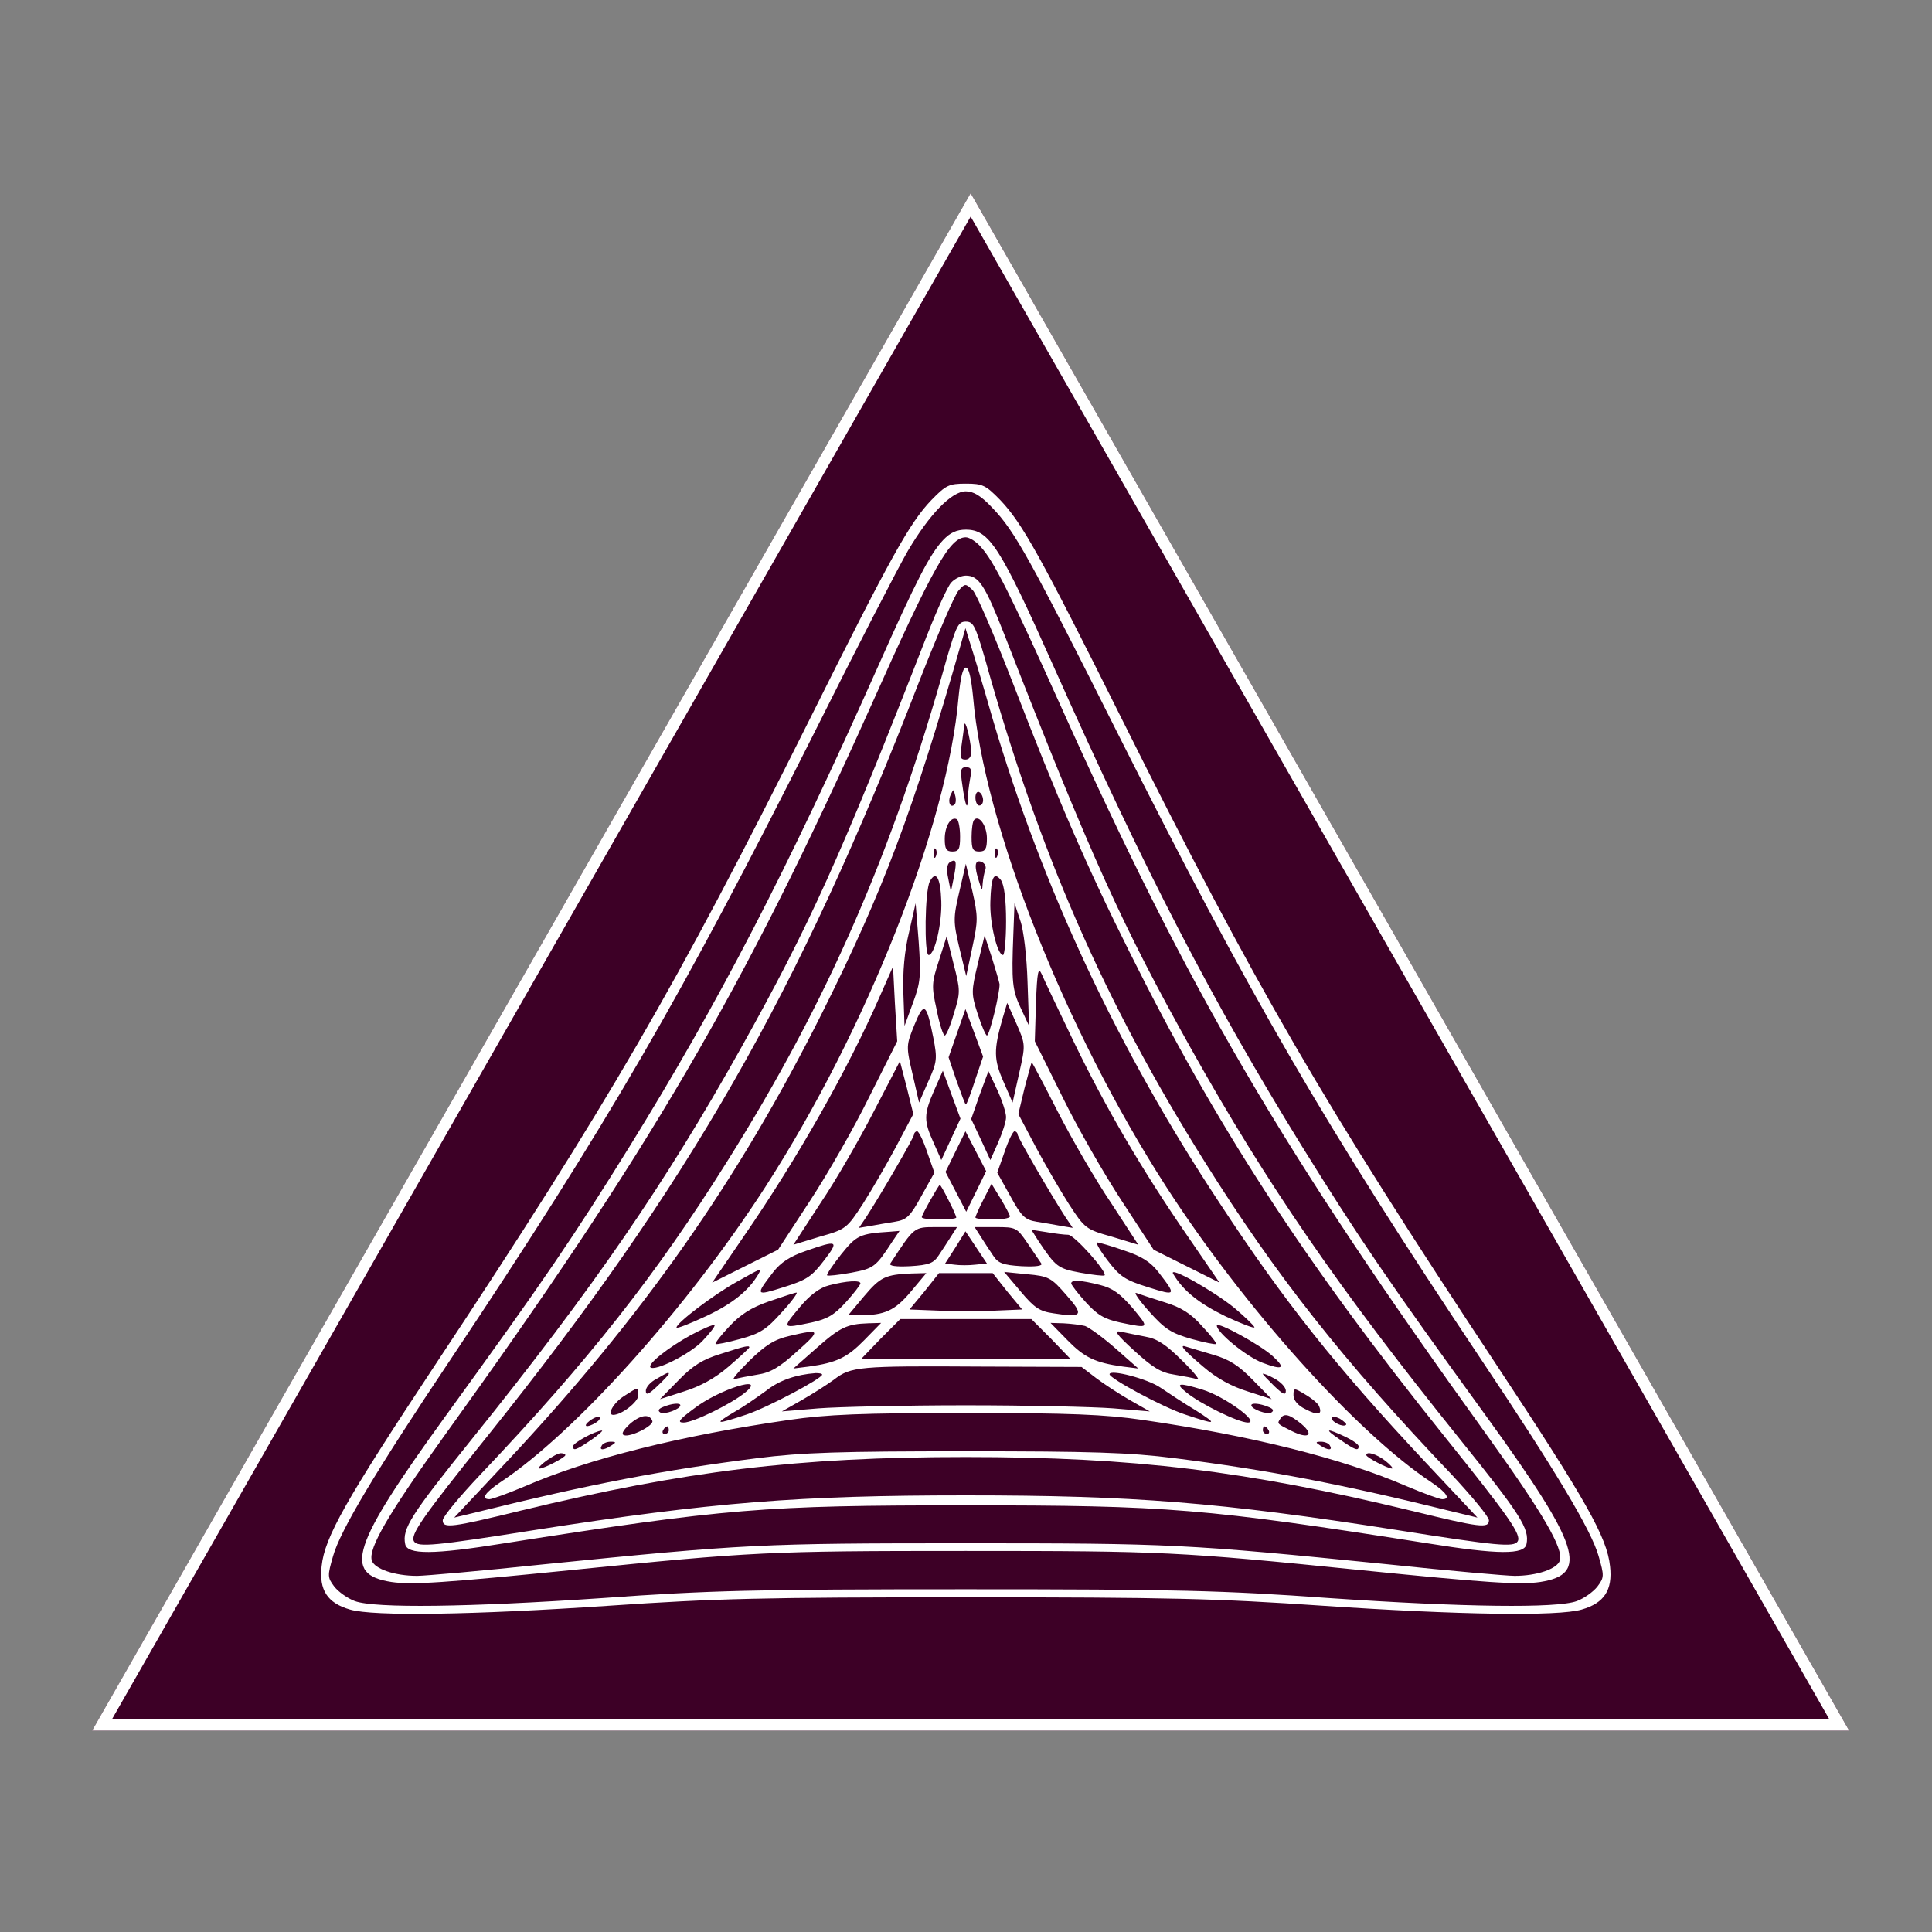
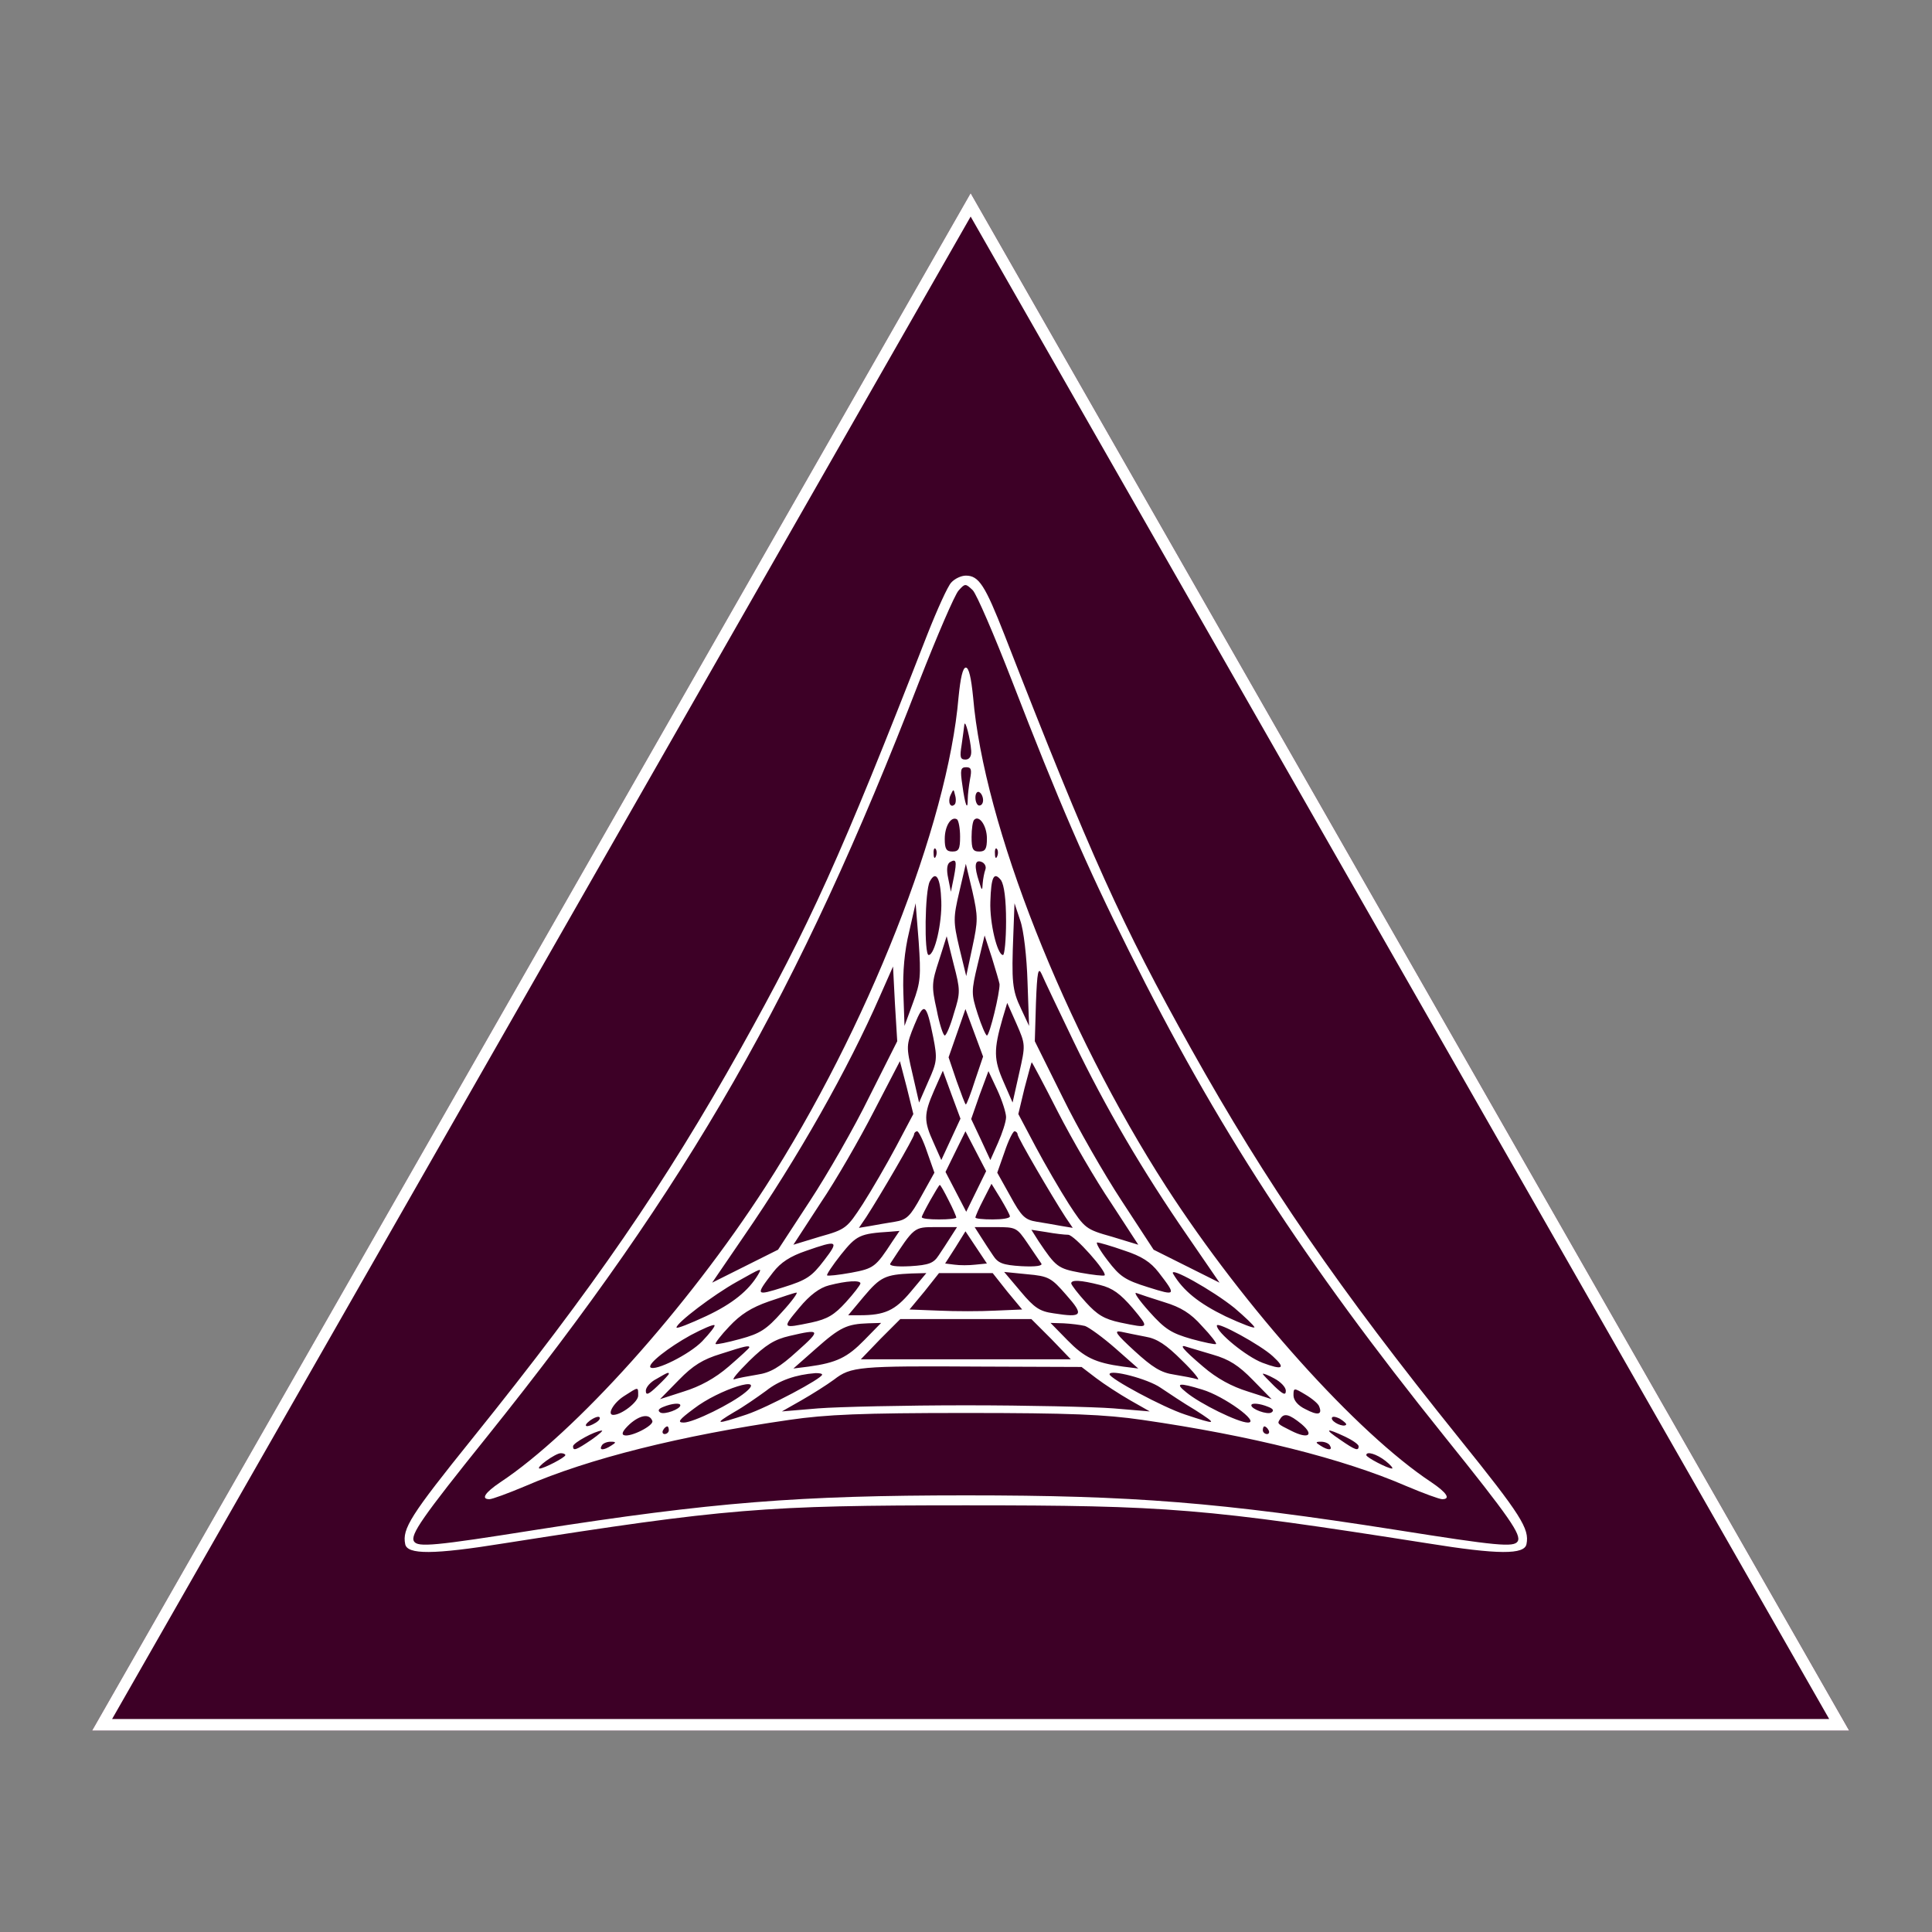
<svg xmlns="http://www.w3.org/2000/svg" width="500" zoomAndPan="magnify" viewBox="0 0 375 375" height="500" preserveAspectRatio="xMidYMid meet" version="1.0">
  <rect x="0" y="0" width="375" height="375" fill="#808080" stroke="none" />
  <defs>
    <clipPath id="562aba6c28">
      <path d="M 17.883 37.5 L 359 37.5 L 359 335.914 L 17.883 335.914 Z M 17.883 37.5 " clip-rule="nonzero" />
    </clipPath>
    <clipPath id="61bf94f83a">
      <path d="M 188.406 37.5 L 358.93 335.914 L 17.883 335.914 Z M 188.406 37.5 " clip-rule="nonzero" />
    </clipPath>
    <clipPath id="ade6e64dc2">
      <path d="M 0.883 0.5 L 342 0.5 L 342 298.914 L 0.883 298.914 Z M 0.883 0.5 " clip-rule="nonzero" />
    </clipPath>
    <clipPath id="faba45d0d7">
      <path d="M 171.406 0.5 L 341.93 298.914 L 0.883 298.914 Z M 171.406 0.5 " clip-rule="nonzero" />
    </clipPath>
    <clipPath id="e54d1c30ea">
      <rect x="0" width="342" y="0" height="299" />
    </clipPath>
    <clipPath id="4afb432084">
      <path d="M 17.883 37.5 L 358.918 37.5 L 358.918 335.906 L 17.883 335.906 Z M 17.883 37.5 " clip-rule="nonzero" />
    </clipPath>
    <clipPath id="266b442083">
      <path d="M 188.402 37.5 L 358.918 335.906 L 17.883 335.906 Z M 188.402 37.5 " clip-rule="nonzero" />
    </clipPath>
    <clipPath id="e1e75b7783">
      <path d="M 62 93.781 L 313 93.781 L 313 313.531 L 62 313.531 Z M 62 93.781 " clip-rule="nonzero" />
    </clipPath>
  </defs>
  <g clip-path="url(#562aba6c28)">
    <g clip-path="url(#61bf94f83a)">
      <g transform="matrix(1, 0, 0, 1, 17, 37)">
        <g clip-path="url(#e54d1c30ea)">
          <g clip-path="url(#ade6e64dc2)">
            <g clip-path="url(#faba45d0d7)">
              <path fill="#3d0026" d="M 0.883 0.5 L 342.43 0.5 L 342.43 298.914 L 0.883 298.914 Z M 0.883 0.5 " fill-opacity="1" fill-rule="nonzero" />
            </g>
          </g>
        </g>
      </g>
    </g>
  </g>
  <g clip-path="url(#4afb432084)">
    <g clip-path="url(#266b442083)">
      <path stroke-linecap="butt" transform="matrix(0.75, 0, 0, 0.75, 17.884, 37.5)" fill="none" stroke-linejoin="miter" d="M 227.358 0 L 454.712 397.875 L -0.001 397.875 Z M 227.358 0 " stroke="#ffffff" stroke-width="6" stroke-opacity="1" stroke-miterlimit="4" />
    </g>
  </g>
  <g clip-path="url(#e1e75b7783)">
-     <path fill="#ffffff" d="M 180.773 97.074 C 176.531 101.535 173.035 107.785 156.969 139.992 C 131.234 191.539 118.215 213.93 84.445 264.957 C 67.039 291.289 63.023 298.355 62.426 304.008 C 61.906 308.621 63.543 311.152 67.934 312.414 C 72.469 313.754 91.809 313.457 118.215 311.672 C 138.895 310.258 148.191 310.035 187.469 310.035 C 226.742 310.035 236.039 310.258 256.719 311.672 C 283.125 313.457 302.465 313.754 307.004 312.414 C 311.391 311.152 313.027 308.621 312.508 304.008 C 311.91 298.355 307.895 291.289 290.488 264.957 C 256.719 213.93 243.703 191.539 217.965 139.992 C 201.898 107.785 198.402 101.535 194.16 97.074 C 191.336 94.172 190.738 93.875 187.469 93.875 C 184.195 93.875 183.598 94.172 180.773 97.074 Z M 192.602 98.559 C 196.988 103.098 199.891 108.379 217.07 142.598 C 242.586 193.324 256.867 218.02 287.516 263.918 C 301.945 285.488 308.863 297.016 310.277 302 C 311.391 305.871 311.391 306.168 310.051 307.953 C 309.234 308.992 307.449 310.258 306.035 310.777 C 302.094 312.191 284.242 311.969 257.984 310.184 C 237.379 308.695 228.305 308.473 187.469 308.473 C 146.629 308.473 137.555 308.695 116.949 310.184 C 90.695 311.969 72.84 312.191 68.898 310.777 C 67.484 310.258 65.699 308.992 64.883 307.953 C 63.543 306.168 63.543 305.871 64.66 302 C 66.074 297.016 72.988 285.488 87.422 263.918 C 118.066 218.02 132.348 193.324 157.863 142.598 C 166.27 125.785 174.523 109.793 176.234 106.891 C 180.402 99.824 184.715 95.363 187.469 95.363 C 188.953 95.363 190.441 96.254 192.602 98.559 Z M 192.602 98.559 " fill-opacity="1" fill-rule="nonzero" />
-   </g>
-   <path fill="#ffffff" d="M 183.078 104.809 C 180.477 107.562 177.871 112.617 170.359 129.504 C 152.582 169.375 139.562 194.441 122.23 222.484 C 111.297 240.113 105.645 248.445 86.379 275 C 68.23 300.066 66.445 305.57 75.965 307.059 C 79.98 307.656 86.453 307.207 110.852 304.754 C 146.109 301.184 149.234 301.035 187.469 301.035 C 225.699 301.035 228.824 301.184 264.082 304.754 C 288.48 307.207 294.953 307.656 298.969 307.059 C 308.492 305.57 306.707 300.066 288.555 275 C 269.289 248.445 263.637 240.113 252.703 222.484 C 235.371 194.441 222.352 169.375 204.574 129.504 C 194.086 106 192.004 102.801 187.469 102.801 C 185.684 102.801 184.418 103.395 183.078 104.809 Z M 190.367 106.148 C 192.898 108.898 196.246 115.594 205.914 137.09 C 230.906 192.73 248.836 223.379 288.926 279.016 C 299.488 293.746 303.508 300.586 302.762 302.895 C 302.242 304.531 298.301 305.871 293.984 305.871 C 292.496 305.871 281.414 304.902 269.438 303.637 C 230.238 299.695 227.336 299.547 187.469 299.547 C 147.598 299.547 144.695 299.695 105.496 303.637 C 93.52 304.902 82.438 305.871 80.949 305.871 C 76.637 305.871 72.691 304.531 72.172 302.895 C 71.43 300.586 75.445 293.746 86.008 279.016 C 126.102 223.379 144.027 192.73 169.02 137.09 C 181.219 109.793 184.344 104.289 187.469 104.289 C 188.137 104.289 189.477 105.105 190.367 106.148 Z M 190.367 106.148 " fill-opacity="1" fill-rule="nonzero" />
+     </g>
  <path fill="#ffffff" d="M 184.641 113.066 C 183.973 113.734 181.887 118.348 179.953 123.258 C 163.145 166.398 157.191 179.492 143.73 203.59 C 129.074 229.773 115.238 249.934 91.66 279.238 C 79.684 294.117 78.047 296.719 78.645 299.695 C 79.016 301.777 84.074 301.777 97.91 299.547 C 141.051 292.777 148.191 292.184 187.469 292.184 C 226.742 292.184 233.883 292.777 277.027 299.547 C 290.863 301.777 295.918 301.777 296.293 299.695 C 296.887 296.719 295.25 294.117 283.273 279.238 C 259.695 249.934 245.859 229.773 231.207 203.59 C 217.742 179.492 211.789 166.398 194.98 123.258 C 191.188 113.586 189.996 111.727 187.469 111.727 C 186.574 111.727 185.309 112.32 184.641 113.066 Z M 196.469 132.258 C 205.469 155.539 210.898 168.109 219.156 184.621 C 235.965 218.395 253.074 244.801 280.297 278.719 C 293.094 294.637 295.324 297.91 294.582 299.176 C 293.836 300.363 290.637 300.066 270.926 296.941 C 236.711 291.586 219.898 290.25 187.469 290.25 C 155.035 290.25 138.227 291.586 104.008 296.941 C 84.297 300.066 81.098 300.363 80.355 299.176 C 79.609 297.91 81.84 294.637 94.637 278.719 C 133.688 229.996 155.035 192.805 178.391 132.332 C 181.887 123.406 185.309 115.445 186.055 114.629 C 187.32 113.215 187.395 113.215 188.805 114.555 C 189.551 115.297 192.973 123.258 196.469 132.258 Z M 196.469 132.258 " fill-opacity="1" fill-rule="nonzero" />
-   <path fill="#ffffff" d="M 183.75 127.867 C 173.336 165.281 160.613 194.441 141.125 225.461 C 127.289 247.551 114.273 264.066 93.223 286.23 C 89.207 290.473 85.934 294.414 85.934 295.082 C 85.934 296.719 87.645 296.496 101.031 293.223 C 133.02 285.488 154.812 282.809 187.469 282.809 C 220.121 282.809 241.918 285.488 273.902 293.223 C 287.289 296.496 289 296.719 289 295.082 C 289 294.414 285.73 290.473 281.785 286.23 C 260.66 264.066 247.645 247.551 233.809 225.461 C 214.32 194.441 201.602 165.281 191.188 127.867 C 189.328 121.547 188.953 120.652 187.469 120.652 C 185.98 120.652 185.609 121.547 183.75 127.867 Z M 192.676 139.547 C 202.344 172.348 217.07 203.812 236.711 233.492 C 249.133 252.461 259.547 265.555 276.504 283.629 L 286.77 294.562 L 282.457 293.52 C 260.215 288.016 246.156 285.34 228.008 283.035 C 219.23 281.918 211.715 281.695 187.469 281.695 C 163.219 281.695 155.707 281.918 146.93 283.035 C 128.777 285.34 114.719 288.016 92.48 293.52 L 88.164 294.562 L 98.43 283.629 C 124.762 255.512 143.281 229.18 159.648 196.449 C 171.398 172.945 177.129 157.77 186.574 124.816 L 187.395 121.918 L 188.285 124.816 C 188.805 126.379 190.816 133 192.676 139.547 Z M 192.676 139.547 " fill-opacity="1" fill-rule="nonzero" />
  <path fill="#ffffff" d="M 186.055 135.305 C 183.973 160 168.277 199.797 148.562 230.371 C 133.391 253.875 111.594 278.125 97.09 287.719 C 94.113 289.727 93.297 290.992 95.008 290.992 C 95.527 290.992 98.578 289.875 101.926 288.465 C 114.273 283.109 132.125 278.645 153.25 275.594 C 160.391 274.555 167.234 274.258 187.469 274.258 C 207.699 274.258 214.543 274.555 221.684 275.594 C 242.809 278.645 260.66 283.109 273.008 288.465 C 276.355 289.875 279.406 290.992 279.926 290.992 C 281.637 290.992 280.82 289.727 277.844 287.719 C 263.34 278.125 241.543 253.875 226.371 230.371 C 206.66 199.797 190.965 160 188.879 135.305 C 188.508 131.586 188.062 129.578 187.469 129.578 C 186.871 129.578 186.426 131.586 186.055 135.305 Z M 188.508 145.719 C 188.582 146.836 188.137 147.43 187.395 147.43 C 186.352 147.43 186.277 146.91 186.648 144.605 C 186.871 143.117 187.094 141.332 187.168 140.734 C 187.32 139.324 188.359 143.488 188.508 145.719 Z M 188.285 151.223 C 188.062 152.488 187.84 154.273 187.84 155.094 C 187.84 157.547 187.32 156.281 186.797 152.414 C 186.352 149.438 186.426 148.918 187.543 148.918 C 188.508 148.918 188.656 149.363 188.285 151.223 Z M 185.309 156.133 C 184.492 156.953 183.898 155.688 184.492 154.348 C 185.086 153.086 185.086 153.086 185.383 154.348 C 185.609 155.094 185.535 155.91 185.309 156.133 Z M 190.816 155.316 C 190.816 155.91 190.516 156.355 190.07 156.355 C 189.699 156.355 189.328 155.688 189.328 154.793 C 189.328 153.977 189.699 153.531 190.07 153.754 C 190.516 153.977 190.816 154.719 190.816 155.316 Z M 186.352 162.383 C 186.352 164.762 186.129 165.281 184.863 165.281 C 183.672 165.281 183.375 164.762 183.375 162.828 C 183.375 160.301 184.641 158.367 185.758 159.035 C 186.055 159.258 186.352 160.746 186.352 162.383 Z M 191.559 162.754 C 191.559 164.762 191.262 165.281 190.07 165.281 C 188.805 165.281 188.582 164.762 188.582 162.457 C 188.582 160.895 188.805 159.332 189.105 159.109 C 190.07 158.141 191.559 160.301 191.559 162.754 Z M 181.664 166.176 C 181.441 166.77 181.219 166.547 181.219 165.73 C 181.145 164.91 181.367 164.465 181.59 164.762 C 181.812 164.984 181.887 165.656 181.664 166.176 Z M 193.566 166.176 C 193.344 166.77 193.121 166.547 193.121 165.73 C 193.047 164.91 193.27 164.465 193.492 164.762 C 193.715 164.984 193.789 165.656 193.566 166.176 Z M 185.16 170.191 L 184.566 173.094 L 184.047 170.488 C 183.672 168.777 183.824 167.738 184.344 167.367 C 185.609 166.621 185.758 167.066 185.16 170.191 Z M 191.262 168.777 C 191.039 169.375 190.816 170.562 190.738 171.457 C 190.664 172.945 190.59 172.945 190.07 171.234 C 189.031 168.109 189.18 166.77 190.516 167.293 C 191.113 167.516 191.484 168.184 191.262 168.777 Z M 188.73 183.879 L 187.543 189.457 L 186.203 183.953 C 185.012 178.895 185.012 178.152 186.203 173.094 L 187.469 167.664 L 188.73 172.945 C 189.848 177.93 189.848 178.672 188.73 183.879 Z M 182.707 174.953 C 182.855 179.117 181.441 185.367 180.254 185.367 C 179.359 185.367 179.508 172.871 180.477 171.086 C 181.664 168.852 182.559 170.34 182.707 174.953 Z M 195.277 178.82 C 195.277 182.391 194.98 185.367 194.684 185.367 C 193.566 185.367 192.078 179.117 192.227 175.027 C 192.375 170.191 192.898 169.078 194.312 170.863 C 194.906 171.828 195.277 174.508 195.277 178.82 Z M 177.203 194.664 L 175.566 199.129 L 175.344 192.805 C 175.195 188.641 175.566 184.547 176.457 180.902 L 177.723 175.324 L 178.316 182.762 C 178.766 189.457 178.691 190.648 177.203 194.664 Z M 199.441 190.574 L 199.742 199.129 L 198.18 195.781 C 196.469 192.211 196.32 190.574 196.691 181.277 L 196.914 175.324 L 198.031 178.672 C 198.699 180.531 199.293 185.738 199.441 190.574 Z M 185.16 196.672 C 184.492 199.055 183.672 200.988 183.375 200.988 C 183.078 200.988 182.336 198.758 181.812 196.004 C 180.773 191.391 180.848 190.723 182.262 186.406 L 183.75 181.723 L 185.086 187.078 C 186.426 192.211 186.426 192.656 185.16 196.672 Z M 194.012 191.02 C 194.086 192.656 192.078 200.988 191.559 200.988 C 191.336 200.988 190.516 199.129 189.773 196.82 C 188.508 192.879 188.508 192.434 189.773 187.152 L 191.113 181.574 L 192.527 185.887 C 193.27 188.27 193.938 190.574 194.012 191.02 Z M 168.723 212.891 C 165.82 218.84 160.613 227.914 157.191 233.121 L 151.02 242.566 L 144.621 245.766 L 138.227 248.965 L 144.324 240.039 C 154.887 224.715 164.633 207.457 170.805 193.324 L 173.336 187.598 L 173.707 194.812 L 174.152 202.102 Z M 208.371 202.102 C 214.617 215.047 221.758 227.246 230.535 239.965 L 236.711 248.965 L 223.914 242.566 L 217.742 233.121 C 214.32 227.914 209.113 218.84 206.211 212.891 L 200.855 202.102 L 201.078 194.664 C 201.305 188.566 201.527 187.598 202.195 189.086 C 202.641 190.129 205.395 195.93 208.371 202.102 Z M 181.145 201.359 C 181.961 205.523 181.887 206.121 180.176 209.914 L 178.391 214.004 L 177.129 208.5 C 175.863 203.07 175.863 202.922 177.5 198.906 C 179.359 194.367 179.805 194.664 181.145 201.359 Z M 197.809 208.352 L 196.543 214.004 L 194.758 209.914 C 192.898 205.672 192.824 203.812 194.609 197.641 L 195.5 194.664 L 197.285 198.68 C 199.07 202.773 199.07 202.773 197.809 208.352 Z M 189.254 209.691 C 188.434 212.293 187.617 214.375 187.469 214.375 C 187.32 214.375 186.574 212.293 185.684 209.84 L 184.121 205.227 L 185.758 200.543 L 187.395 195.855 L 189.105 200.465 L 190.816 205.078 Z M 173.93 222.559 C 172.07 226.055 169.168 231.039 167.457 233.715 C 164.406 238.402 164.184 238.625 159.125 240.039 L 153.996 241.602 L 159.277 233.492 C 162.25 229.105 166.863 221.07 169.613 215.715 L 174.672 205.973 L 176.012 211.105 L 177.277 216.234 Z M 205.32 215.789 C 208.07 221.145 212.684 229.105 215.66 233.492 L 220.941 241.602 L 215.809 240.039 C 210.75 238.625 210.527 238.402 207.477 233.715 C 205.766 231.039 202.863 226.055 201.004 222.559 L 197.656 216.234 L 198.848 211.254 C 199.594 208.426 200.188 206.195 200.262 206.195 C 200.336 206.195 202.641 210.508 205.32 215.789 Z M 184.566 221.145 L 182.707 225.164 L 181.219 221.816 C 179.285 217.574 179.285 216.312 181.293 211.699 L 183.004 207.832 L 184.715 212.516 L 186.426 217.129 Z M 195.277 216.832 C 195.277 217.723 194.535 219.957 193.715 221.816 L 192.227 225.164 L 190.367 221.145 L 188.508 217.203 L 190.145 212.516 L 191.855 207.906 L 193.566 211.551 C 194.535 213.633 195.277 216.012 195.277 216.832 Z M 179.953 223.602 L 181.367 227.617 L 178.84 232.156 C 176.68 236.098 176.012 236.766 173.707 237.137 C 172.293 237.359 170.137 237.734 168.945 237.957 L 166.715 238.328 L 168.129 236.246 C 170.879 232.004 177.426 220.773 177.426 220.18 C 177.426 219.883 177.723 219.582 178.02 219.582 C 178.316 219.582 179.211 221.367 179.953 223.602 Z M 189.477 231.262 L 187.543 235.203 L 185.535 231.336 L 183.523 227.469 L 185.457 223.527 L 187.395 219.582 L 189.402 223.453 L 191.41 227.32 Z M 197.508 220.18 C 197.508 220.773 204.055 232.004 206.809 236.246 L 208.219 238.328 L 205.988 237.957 C 204.797 237.734 202.641 237.359 201.227 237.137 C 198.922 236.766 198.254 236.098 196.098 232.156 L 193.566 227.617 L 194.98 223.602 C 195.723 221.367 196.617 219.582 196.914 219.582 C 197.211 219.582 197.508 219.883 197.508 220.18 Z M 184.121 232.973 C 184.938 234.535 185.609 236.098 185.609 236.32 C 185.609 236.543 184.121 236.691 182.262 236.691 C 180.402 236.691 178.914 236.543 178.914 236.246 C 178.914 235.801 182.188 229.996 182.41 229.996 C 182.559 229.996 183.301 231.336 184.121 232.973 Z M 196.02 236.098 C 196.02 236.469 194.535 236.691 192.676 236.691 C 190.816 236.691 189.328 236.543 189.328 236.32 C 189.328 236.098 189.996 234.535 190.891 232.824 L 192.449 229.773 L 194.234 232.676 C 195.203 234.312 196.02 235.801 196.02 236.098 Z M 184.566 240.039 C 183.898 241.082 182.855 242.719 182.188 243.684 C 181.219 245.172 180.328 245.543 176.68 245.766 C 173.855 245.914 172.516 245.691 172.812 245.246 C 177.5 238.105 177.352 238.18 181.664 238.18 L 185.758 238.18 Z M 199.441 241.305 C 200.633 243.09 201.824 244.801 202.121 245.246 C 202.418 245.691 201.078 245.914 198.254 245.766 C 194.609 245.543 193.715 245.172 192.75 243.684 C 192.078 242.719 191.039 241.082 190.367 240.039 L 189.18 238.18 L 193.27 238.18 C 197.211 238.18 197.359 238.254 199.441 241.305 Z M 173.184 241.008 C 169.988 245.914 169.613 246.215 165.227 247.031 C 162.773 247.477 160.688 247.699 160.539 247.551 C 160.391 247.402 161.582 245.617 163.219 243.535 C 166.27 239.742 166.863 239.445 172.812 239.07 L 174.598 238.922 Z M 189.328 245.469 C 188.062 245.617 186.277 245.617 185.234 245.469 L 183.449 245.246 L 185.457 242.121 L 187.395 238.996 L 191.559 245.246 Z M 207.328 239.668 C 208.52 239.668 214.988 246.957 214.395 247.551 C 214.246 247.699 212.164 247.477 209.707 247.031 C 205.32 246.215 204.949 245.914 201.602 240.934 L 200.188 238.699 L 203.09 239.148 C 204.723 239.445 206.66 239.668 207.328 239.668 Z M 159.945 244.652 C 157.566 247.773 156.598 248.445 152.059 249.859 C 146.629 251.57 146.555 251.496 150.051 246.957 C 151.539 245.023 153.398 243.832 156.449 242.793 C 162.621 240.633 162.922 240.781 159.945 244.652 Z M 218.188 242.719 C 221.609 243.832 223.32 244.949 224.883 246.957 C 228.379 251.496 228.305 251.57 222.875 249.859 C 218.336 248.445 217.371 247.773 214.988 244.652 C 213.5 242.719 212.609 241.156 212.98 241.156 C 213.277 241.156 215.66 241.824 218.188 242.719 Z M 147.152 247.402 C 145.293 250.527 142.168 253.055 137.109 255.438 C 133.91 256.926 131.309 257.965 131.309 257.668 C 131.309 256.777 138.449 251.344 142.984 248.816 C 147.895 246.062 147.969 245.988 147.152 247.402 Z M 239.609 253.875 C 241.617 255.586 243.328 257.223 243.48 257.594 C 243.629 257.965 241.098 257 237.898 255.512 C 232.691 252.98 229.645 250.527 227.711 247.254 C 226.742 245.617 235.371 250.453 239.609 253.875 Z M 176.758 250.75 C 173.707 254.395 171.699 255.289 166.863 255.289 L 164.633 255.289 L 167.68 251.645 C 170.879 247.848 171.848 247.402 176.906 247.18 L 179.805 247.105 Z M 195.5 250.676 L 198.402 254.172 L 193.121 254.395 C 190.293 254.543 185.383 254.543 182.262 254.395 L 176.531 254.172 L 179.434 250.676 L 182.262 247.105 L 192.676 247.105 Z M 206.957 251.344 C 210.453 255.289 210.156 255.809 204.5 254.914 C 201.824 254.543 200.781 253.875 198.105 250.676 L 194.906 246.883 L 199.367 247.328 C 203.535 247.699 204.055 248 206.957 251.344 Z M 167.012 249.113 C 166.938 249.484 165.672 251.121 164.184 252.758 C 161.953 255.215 160.613 256.031 157.492 256.703 C 151.762 257.891 151.762 257.891 155.109 253.875 C 157.191 251.344 159.125 249.934 160.914 249.484 C 164.332 248.594 167.012 248.445 167.012 249.113 Z M 213.5 249.41 C 215.957 250.008 217.445 251.121 219.824 253.875 C 223.172 257.891 223.172 257.891 217.445 256.703 C 214.32 256.031 212.98 255.215 210.75 252.758 C 209.262 251.121 207.996 249.484 207.922 249.113 C 207.922 248.371 209.707 248.445 213.5 249.41 Z M 151.762 254.691 C 148.789 258.039 147.523 258.859 143.656 259.898 C 141.199 260.57 139.043 261.016 138.895 260.867 C 138.746 260.719 139.938 259.156 141.57 257.445 C 143.73 255.141 145.812 253.801 149.234 252.609 C 151.836 251.719 154.293 250.898 154.59 250.898 C 154.961 250.824 153.695 252.609 151.762 254.691 Z M 226 252.758 C 229.195 253.727 231.129 254.914 233.289 257.371 C 235 259.156 236.188 260.719 236.039 260.867 C 235.891 261.016 233.734 260.57 231.281 259.898 C 227.41 258.785 226.148 258.039 223.098 254.617 C 221.09 252.387 219.973 250.75 220.566 250.973 C 221.164 251.195 223.617 252.016 226 252.758 Z M 204.055 259.898 L 207.848 263.844 L 167.086 263.844 L 170.879 259.898 L 174.746 256.031 L 200.188 256.031 Z M 136.289 260.348 C 133.836 262.875 127.141 266.223 126.25 265.402 C 125.652 264.734 129.746 261.535 134.059 259.156 C 136.441 257.891 138.523 257 138.672 257.223 C 138.895 257.371 137.777 258.785 136.289 260.348 Z M 167.754 260.121 C 164.484 263.469 162.398 264.512 156.969 265.254 L 153.996 265.629 L 158.383 261.758 C 163.07 257.594 164.406 257 168.5 256.852 L 171.027 256.777 Z M 210.602 257.371 C 211.418 257.668 214.098 259.602 216.551 261.758 L 220.941 265.629 L 217.965 265.254 C 212.535 264.512 210.453 263.469 207.18 260.121 L 203.906 256.777 L 206.434 256.852 C 207.848 256.926 209.707 257.148 210.602 257.371 Z M 247.051 263.246 C 249.652 265.629 248.984 266 245.039 264.512 C 241.918 263.32 236.188 258.637 236.188 257.297 C 236.188 256.402 244.742 261.09 247.051 263.246 Z M 154.738 262.281 C 151.316 265.402 149.531 266.445 147.004 266.816 C 145.219 267.113 143.207 267.488 142.539 267.711 C 141.871 267.934 143.207 266.371 145.441 264.141 C 148.641 261.016 150.348 259.973 153.25 259.305 C 159.277 257.891 159.426 258.113 154.738 262.281 Z M 222.352 259.453 C 224.586 259.824 226.371 261.016 229.422 264.066 C 231.727 266.297 233.066 268.008 232.395 267.711 C 231.727 267.488 229.719 267.113 227.934 266.816 C 225.328 266.445 223.691 265.402 220.195 262.207 C 216.625 258.934 216.105 258.188 217.594 258.488 C 218.633 258.711 220.793 259.156 222.352 259.453 Z M 145.441 261.535 C 145.441 261.684 143.656 263.32 141.422 265.254 C 138.746 267.562 135.844 269.125 132.719 270.09 L 128.109 271.578 L 131.754 267.859 C 134.504 265.031 136.441 263.844 139.863 262.801 C 144.695 261.238 145.441 261.09 145.441 261.535 Z M 235.445 262.949 C 238.57 263.844 240.43 265.031 243.18 267.859 L 246.824 271.578 L 242.215 270.09 C 239.09 269.125 236.188 267.562 233.512 265.254 C 229.496 261.832 228.676 260.793 230.461 261.461 C 230.906 261.609 233.215 262.281 235.445 262.949 Z M 212.758 267.488 C 214.32 268.676 217.297 270.609 219.379 271.801 L 223.172 273.957 L 216.105 273.363 C 212.238 273.066 199.367 272.77 187.469 272.77 C 175.641 272.77 162.699 273.066 158.828 273.363 L 151.762 273.957 L 155.555 271.801 C 157.641 270.609 160.465 268.824 161.879 267.785 C 165.152 265.254 166.641 265.105 190.145 265.254 L 209.93 265.328 Z M 129.82 266.668 C 129.82 266.816 128.852 267.859 127.59 269.051 C 125.879 270.684 125.355 270.91 125.355 269.941 C 125.355 269.273 126.25 268.23 127.438 267.637 C 129.598 266.371 129.82 266.297 129.82 266.668 Z M 159.574 266.816 C 159.574 267.562 149.086 273.141 144.918 274.555 C 138.895 276.562 138.449 276.488 142.465 274.105 C 144.324 273.066 147.078 271.133 148.715 269.941 C 151.242 267.934 154.441 266.816 158.309 266.52 C 158.977 266.52 159.574 266.594 159.574 266.816 Z M 225.254 269.348 C 226.816 270.387 229.793 272.395 231.949 273.66 C 236.488 276.562 236.262 276.637 230.016 274.555 C 225.699 273.141 215.363 267.562 215.363 266.742 C 215.363 265.703 222.801 267.637 225.254 269.348 Z M 249.578 269.941 C 249.578 270.91 249.059 270.684 247.348 269.051 C 246.156 267.859 245.113 266.816 245.113 266.668 C 245.113 266.52 246.156 266.891 247.348 267.562 C 248.609 268.23 249.578 269.273 249.578 269.941 Z M 144.695 270.238 C 142.02 272.469 134.582 276.117 132.719 276.117 C 131.383 276.117 131.754 275.594 134.656 273.438 C 139.562 269.645 148.938 266.742 144.695 270.238 Z M 233.363 269.719 C 237.602 270.984 244.668 276.117 242.215 276.117 C 240.355 276.117 232.918 272.469 230.238 270.238 C 228.008 268.453 228.75 268.305 233.363 269.719 Z M 123.867 270.91 C 123.867 272.098 120.672 274.629 119.035 274.629 C 117.77 274.629 119.035 272.32 121.117 270.984 C 124.016 269.125 123.867 269.125 123.867 270.91 Z M 256.051 272.992 C 256.719 274.629 255.754 274.777 253.371 273.512 C 251.957 272.844 251.066 271.801 251.066 270.836 C 251.066 269.348 251.141 269.348 253.371 270.684 C 254.637 271.43 255.902 272.469 256.051 272.992 Z M 132.051 272.77 C 132.051 273.512 129 274.629 128.184 274.18 C 127.59 273.809 127.812 273.438 128.777 273.066 C 130.414 272.395 132.051 272.246 132.051 272.77 Z M 246.156 273.066 C 247.125 273.438 247.348 273.809 246.75 274.18 C 245.934 274.629 242.883 273.512 242.883 272.77 C 242.883 272.246 244.52 272.395 246.156 273.066 Z M 115.688 276.117 C 113.902 277.23 112.934 276.934 114.496 275.742 C 115.316 275.148 116.133 274.852 116.355 275.074 C 116.578 275.297 116.281 275.742 115.688 276.117 Z M 126.621 275.816 C 126.918 276.711 122.383 279.016 121.117 278.57 C 120.523 278.348 120.969 277.602 122.23 276.414 C 124.242 274.629 126.102 274.332 126.621 275.816 Z M 252.629 276.414 C 255.156 278.57 253.965 279.387 250.695 277.75 C 247.867 276.34 247.867 276.34 248.461 275.445 C 249.207 274.18 250.246 274.48 252.629 276.414 Z M 261.258 276.562 C 260.734 277.082 258.504 276.043 258.504 275.297 C 258.504 274.852 259.172 274.926 260.066 275.371 C 260.883 275.891 261.48 276.414 261.258 276.562 Z M 129.82 277.602 C 129.82 277.977 129.449 278.348 129 278.348 C 128.629 278.348 128.48 277.977 128.703 277.602 C 128.926 277.156 129.301 276.859 129.523 276.859 C 129.672 276.859 129.82 277.156 129.82 277.602 Z M 246.23 277.602 C 246.453 277.977 246.305 278.348 245.934 278.348 C 245.488 278.348 245.113 277.977 245.113 277.602 C 245.113 277.156 245.266 276.859 245.414 276.859 C 245.637 276.859 246.008 277.156 246.23 277.602 Z M 114.793 279.461 C 111.82 281.473 111.223 281.695 111.223 280.727 C 111.223 280.059 115.465 277.75 116.801 277.676 C 117.176 277.602 116.281 278.422 114.793 279.461 Z M 261.109 278.867 C 262.52 279.539 263.711 280.355 263.711 280.727 C 263.711 281.695 263.043 281.473 260.141 279.461 C 256.941 277.305 257.312 277.082 261.109 278.867 Z M 118.66 280.578 C 117.176 281.547 116.207 281.547 116.801 280.578 C 117.027 280.133 117.844 279.836 118.512 279.836 C 119.629 279.836 119.629 279.984 118.66 280.578 Z M 258.133 280.578 C 258.727 281.547 257.762 281.547 256.273 280.578 C 255.305 279.984 255.305 279.836 256.422 279.836 C 257.09 279.836 257.91 280.133 258.133 280.578 Z M 109.734 282.438 C 109.734 282.883 105.57 285.043 104.754 285.043 C 103.785 284.969 107.801 282.066 108.844 282.066 C 109.289 282.066 109.734 282.215 109.734 282.438 Z M 268.918 283.555 C 269.961 284.371 270.48 285.043 270.184 285.043 C 269.363 285.043 265.199 282.883 265.199 282.438 C 265.199 281.621 267.207 282.215 268.918 283.555 Z M 268.918 283.555 " fill-opacity="1" fill-rule="nonzero" />
</svg>